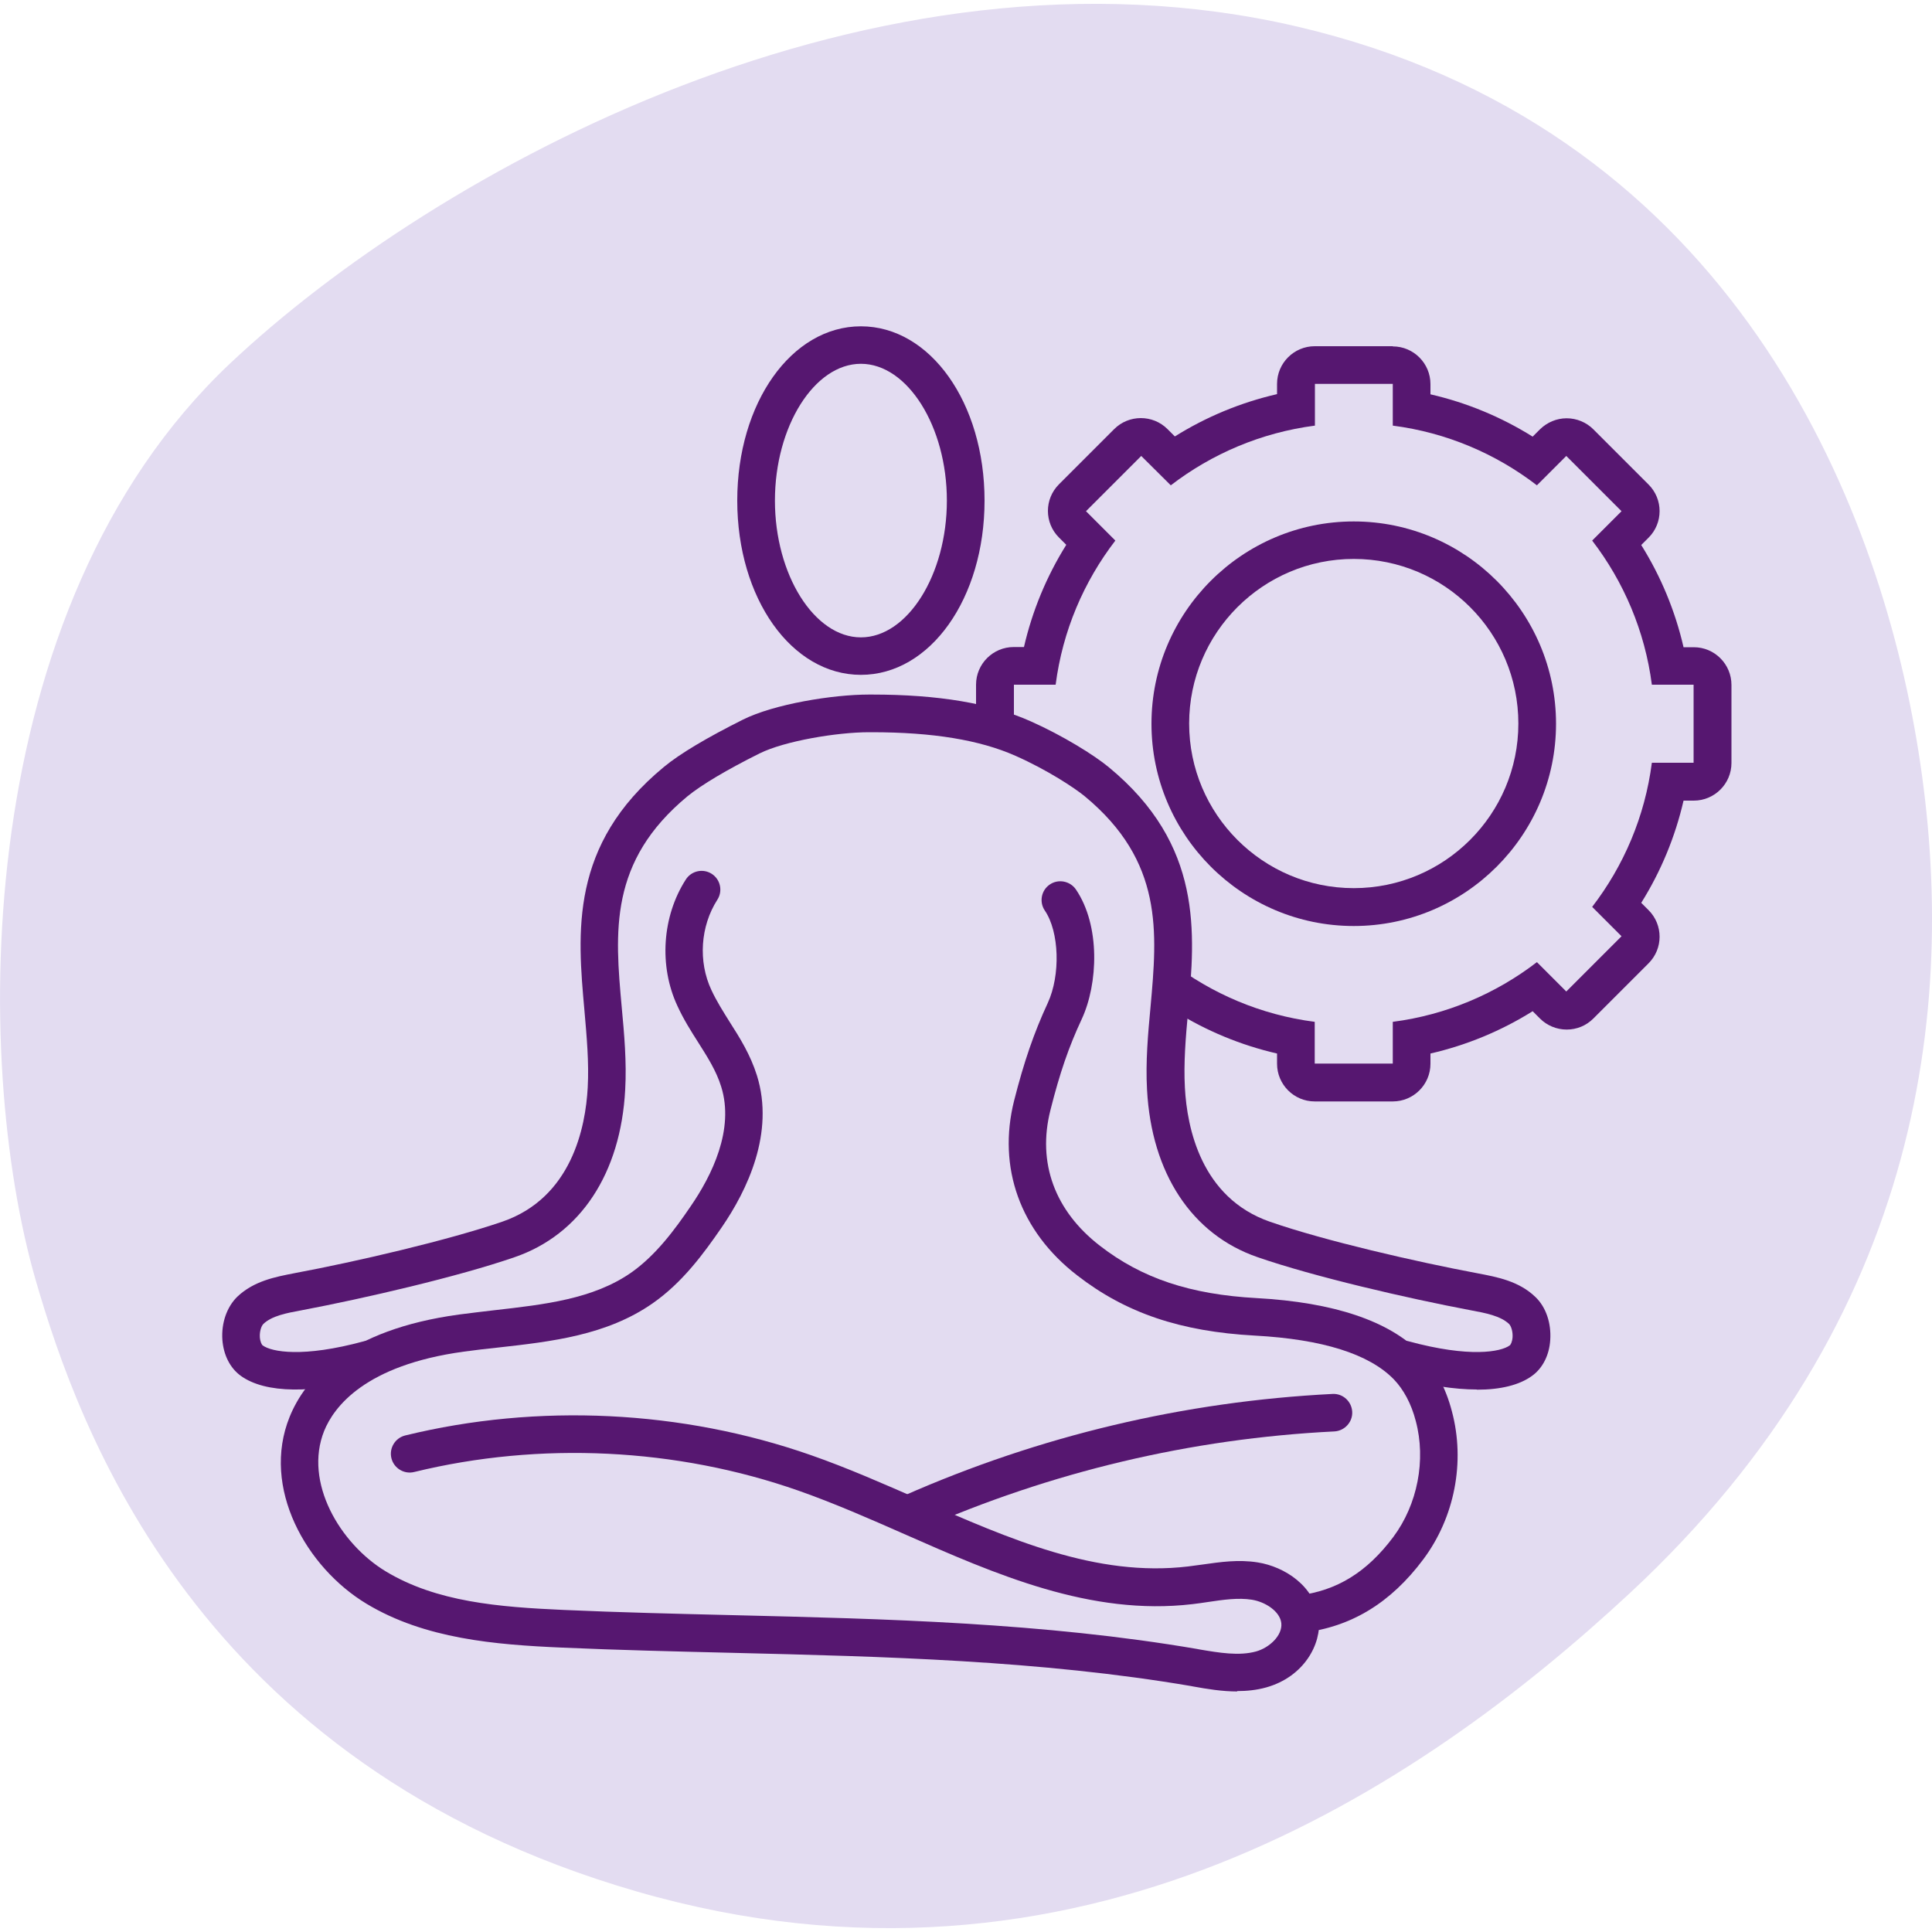
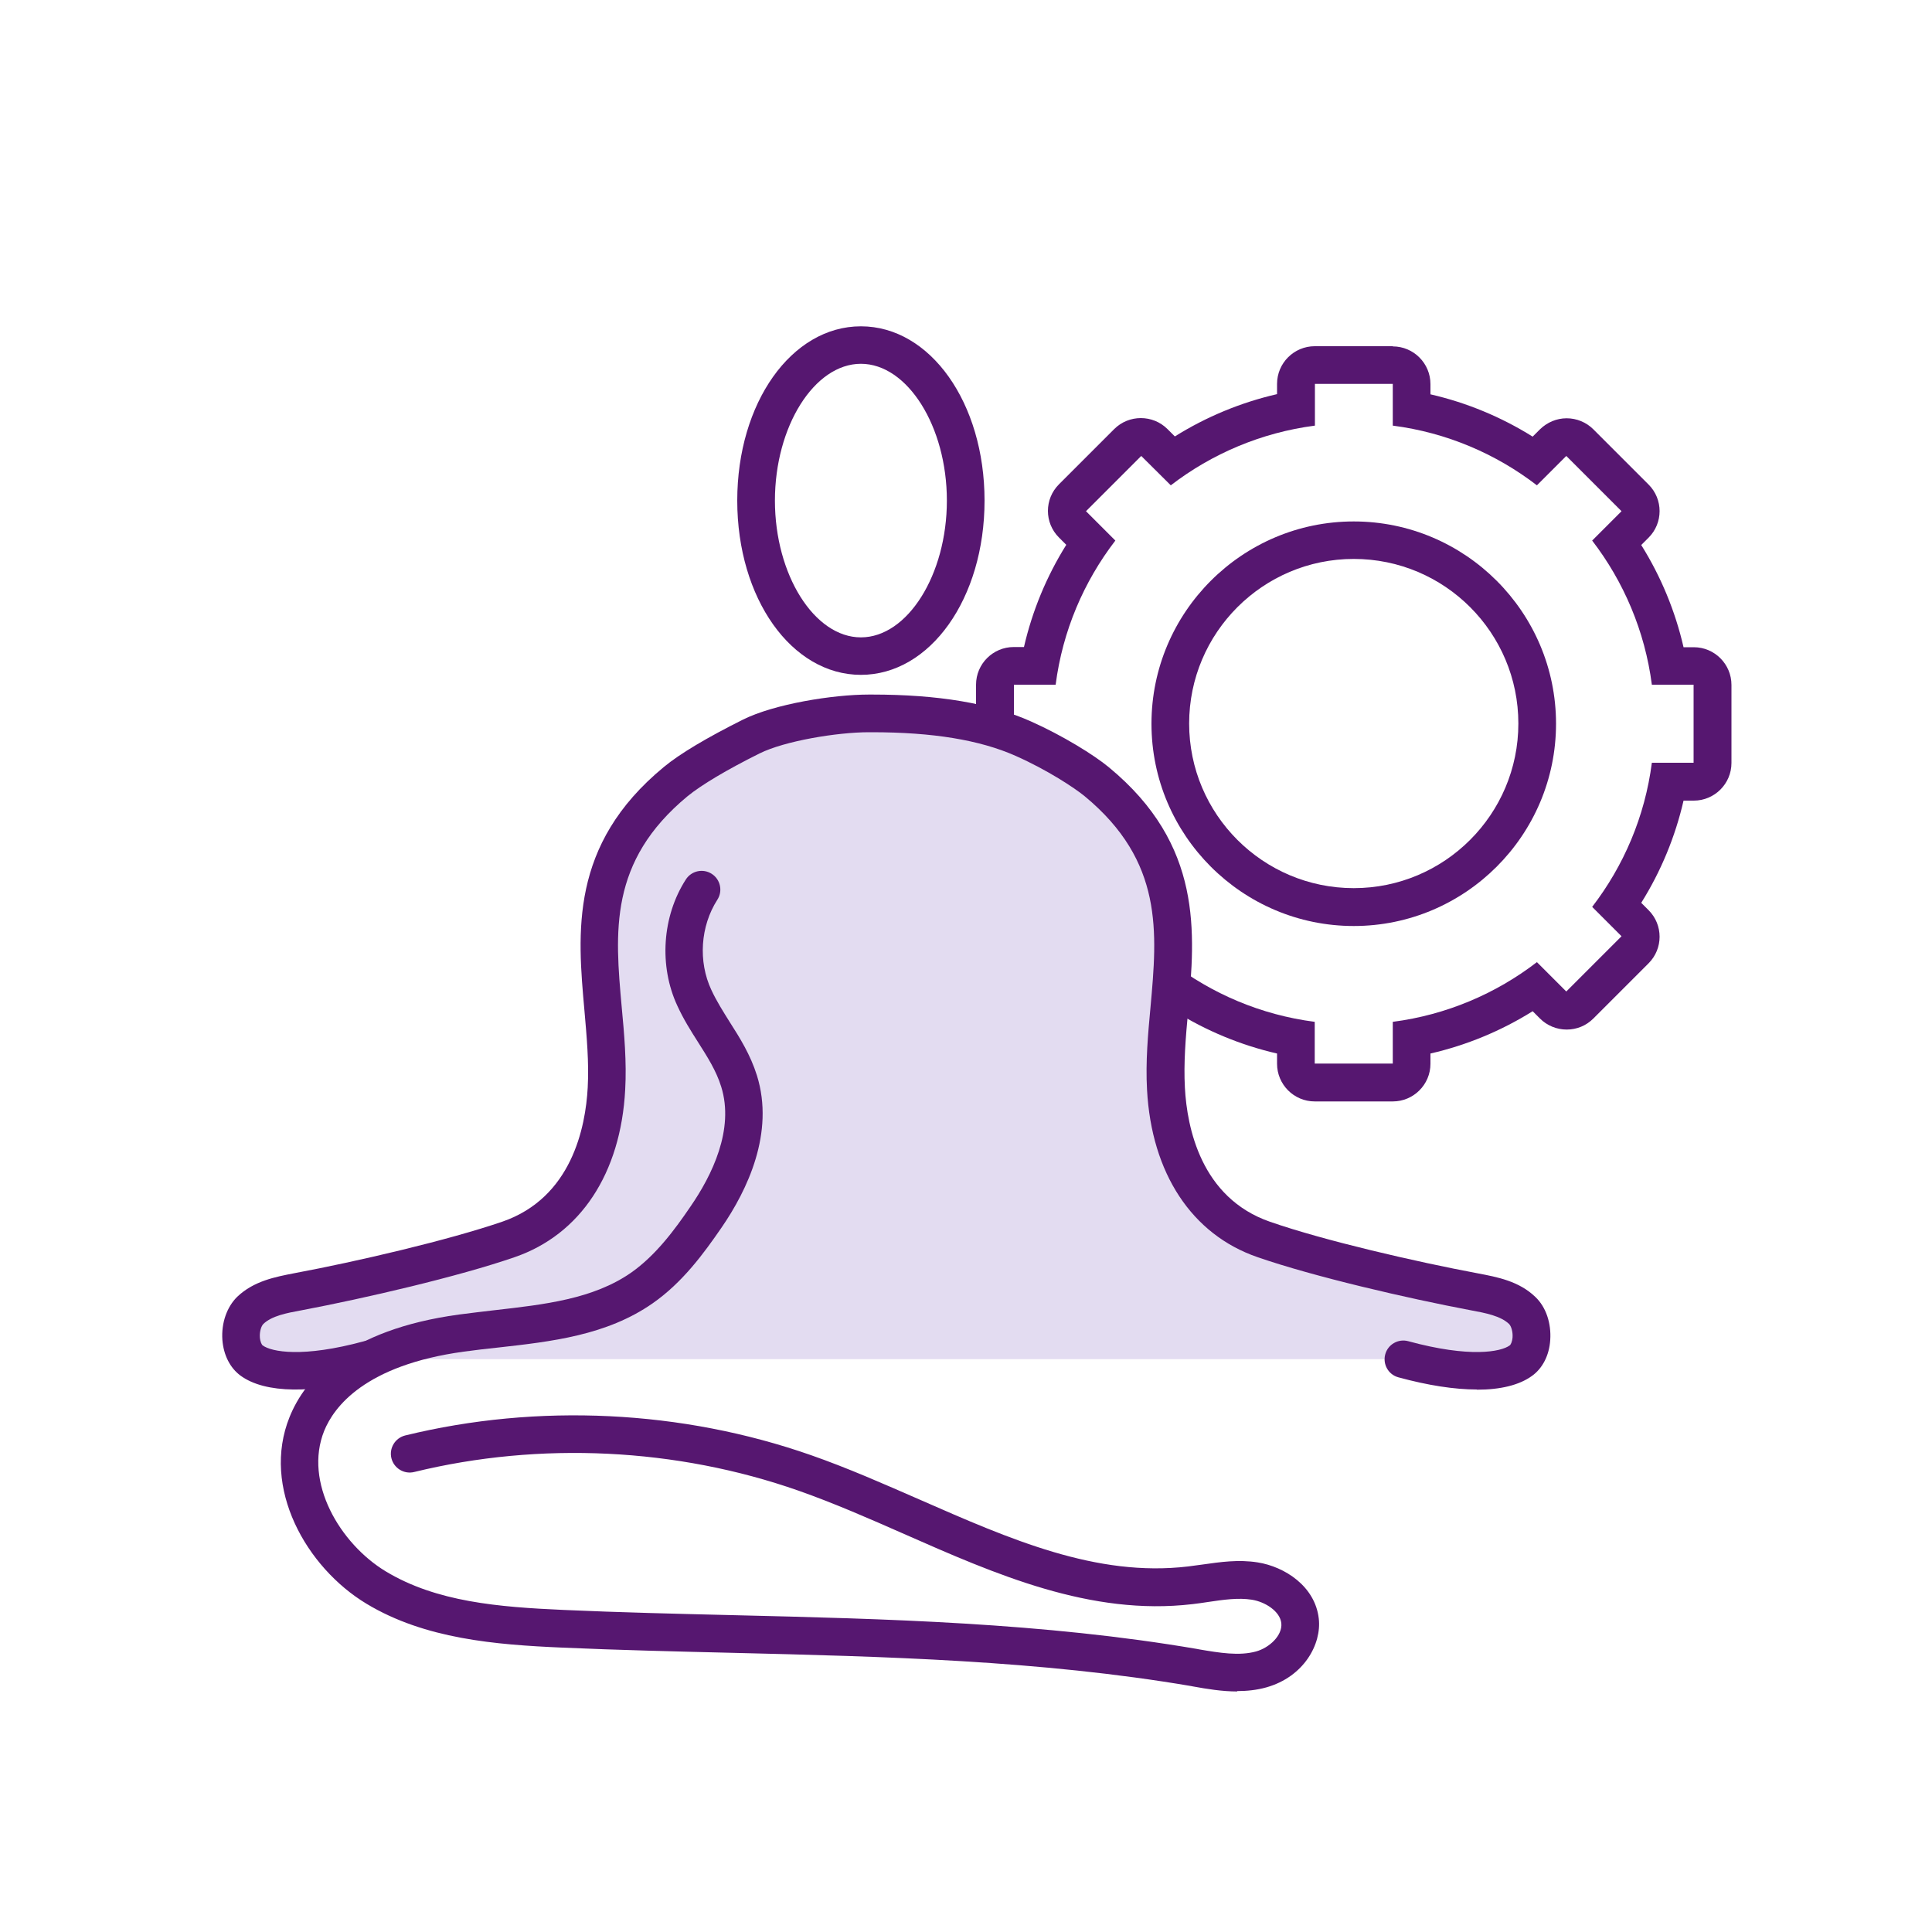
<svg xmlns="http://www.w3.org/2000/svg" id="Layer_1" data-name="Layer 1" version="1.1" viewBox="0 0 100 100">
  <defs>
    <style> .cls-1 { fill: #e3dcf1; } .cls-1, .cls-2 { stroke-width: 0px; } .cls-2 { fill: #561770; } </style>
  </defs>
-   <path class="cls-1" d="M1.85,66.27C-1.46,54.83-1.52,31.5,11.89,18.83,22.49,8.83,45.24-3.72,67.12,1.37c21.88,5.1,29.83,23.63,32.08,36.92,2.25,13.29.49,29.93-14.84,44.17-10.93,10.15-28.63,22.03-51.41,15.44-22.78-6.59-28.9-24.04-31.1-31.63Z" />
  <g>
    <path class="cls-2" d="M72.09,19.87v2.16c2.79.36,5.34,1.46,7.46,3.09l1.52-1.52,2.86,2.86-1.52,1.52c1.63,2.12,2.73,4.68,3.09,7.46h2.16v4.04h-2.16c-.36,2.79-1.46,5.34-3.09,7.46l1.52,1.52-2.86,2.86-1.52-1.52c-2.12,1.63-4.68,2.73-7.46,3.09v2.16h-4.04v-2.16c-2.79-.36-5.34-1.46-7.46-3.09l-1.52,1.52-2.86-2.86,1.52-1.52c-1.63-2.12-2.73-4.68-3.09-7.46h-2.16v-4.04h2.16c.36-2.79,1.46-5.34,3.09-7.46l-1.52-1.52,2.86-2.86,1.53,1.52c2.12-1.63,4.68-2.73,7.46-3.09v-2.16h4.04M72.09,17.92h-4.04c-1.07,0-1.95.87-1.95,1.95v.53c-1.87.43-3.66,1.17-5.29,2.19l-.38-.38c-.38-.38-.88-.57-1.38-.57-.5,0-1,.19-1.38.57l-2.86,2.86c-.76.76-.76,1.99,0,2.75l.38.38c-1.02,1.63-1.76,3.42-2.19,5.29h-.53c-1.07,0-1.95.87-1.95,1.95v4.04c0,1.07.87,1.95,1.95,1.95h.53c.43,1.87,1.17,3.66,2.19,5.29l-.38.38c-.36.36-.57.86-.57,1.38s.2,1.01.57,1.38l2.86,2.86c.38.38.88.57,1.38.57s1-.19,1.38-.57l.38-.38c1.63,1.02,3.42,1.76,5.29,2.19v.53c0,1.07.87,1.95,1.95,1.95h4.04c1.07,0,1.95-.87,1.95-1.95v-.53c1.87-.43,3.66-1.17,5.29-2.19l.38.38c.36.36.86.57,1.38.57s1.01-.2,1.38-.57l2.86-2.86c.76-.76.76-1.99,0-2.75l-.38-.38c1.02-1.63,1.76-3.42,2.19-5.29h.53c1.07,0,1.95-.87,1.95-1.95v-4.04c0-1.07-.87-1.95-1.95-1.95h-.53c-.43-1.87-1.17-3.66-2.19-5.29l.38-.38c.76-.76.76-1.99,0-2.75l-2.86-2.86c-.36-.36-.86-.57-1.38-.57h0c-.52,0-1.01.21-1.38.57l-.38.38c-1.63-1.02-3.42-1.76-5.29-2.19v-.53c0-1.07-.87-1.95-1.95-1.95h0Z" />
    <path class="cls-2" d="M70.07,28.93c4.71,0,8.52,3.82,8.52,8.52s-3.82,8.52-8.52,8.52-8.52-3.82-8.52-8.52,3.82-8.52,8.52-8.52M70.07,26.99c-5.77,0-10.47,4.7-10.47,10.47s4.7,10.47,10.47,10.47,10.47-4.7,10.47-10.47-4.7-10.47-10.47-10.47h0Z" />
  </g>
  <g>
    <g>
      <path class="cls-1" d="M72.63,70.35c3.31.9,5.26.66,6.08.07.73-.53.72-1.98.07-2.6s-1.59-.8-2.48-.97c-3.08-.58-7.93-1.69-10.9-2.71-3.58-1.24-4.9-4.67-5.07-7.8-.29-5.33,2.45-10.92-3.58-15.89-.63-.52-2.15-1.5-3.8-2.23-2.35-1.05-5.25-1.3-7.82-1.3h-.16c-1.69,0-4.58.45-6.09,1.2-1.81.9-3.14,1.71-3.9,2.33-6.04,4.98-3.3,10.56-3.58,15.89-.17,3.13-1.49,6.57-5.07,7.8-2.96,1.02-7.82,2.13-10.9,2.71-.88.17-1.83.34-2.48.97s-.66,2.07.07,2.6c.81.59,2.77.83,6.08-.07" />
      <path class="cls-2" d="M76.44,71.92c-1.15,0-2.52-.21-4.06-.63-.52-.14-.82-.68-.68-1.19.14-.52.68-.82,1.19-.68,3.19.87,4.8.55,5.25.22.05-.03.13-.18.15-.42.02-.31-.08-.59-.18-.69-.44-.42-1.22-.57-1.98-.71-3.28-.62-8.13-1.74-11.04-2.75-3.4-1.17-5.49-4.34-5.72-8.67-.08-1.44.05-2.88.18-4.27.35-3.88.68-7.54-3.41-10.92-.51-.42-1.93-1.36-3.58-2.09-1.85-.82-4.28-1.22-7.43-1.22h-.16c-1.63,0-4.36.45-5.66,1.1-1.69.84-3.01,1.63-3.72,2.21-4.09,3.38-3.76,7.04-3.41,10.92.13,1.39.26,2.84.18,4.27-.23,4.34-2.32,7.5-5.72,8.67-2.92,1.01-7.76,2.13-11.03,2.75-.77.14-1.55.29-1.98.71-.1.1-.2.37-.18.69.02.24.1.39.15.42.45.33,2.06.65,5.25-.22.52-.14,1.05.16,1.19.68s-.16,1.05-.68,1.19c-3.18.87-5.63.84-6.9-.08-.55-.4-.89-1.07-.95-1.86-.06-.87.23-1.7.77-2.23.86-.82,1.98-1.03,2.96-1.22,3.21-.6,7.94-1.7,10.77-2.67,3.58-1.24,4.3-4.88,4.41-6.94.07-1.3-.05-2.61-.17-3.99-.36-4.02-.78-8.57,4.11-12.6.83-.69,2.25-1.53,4.09-2.45,1.62-.81,4.65-1.3,6.53-1.3h.16c3.43,0,6.12.45,8.22,1.39,1.64.73,3.27,1.74,4.03,2.37,4.89,4.03,4.47,8.58,4.11,12.6-.13,1.39-.24,2.7-.17,3.99.11,2.06.83,5.7,4.41,6.94,2.82.98,7.56,2.07,10.76,2.67,1,.19,2.12.4,2.97,1.22.55.52.83,1.36.77,2.23-.05.79-.4,1.47-.95,1.86-.65.47-1.62.71-2.84.71Z" />
    </g>
    <path class="cls-2" d="M64.04,87.55c-.79,0-1.57-.13-2.29-.26l-.1-.02c-7.81-1.33-15.91-1.53-23.75-1.72-2.88-.07-5.87-.14-8.8-.27-3.47-.15-7.11-.45-10.13-2.27-3.12-1.88-5.46-6.01-3.98-9.67.8-1.98,2.97-4.51,8.77-5.3.6-.08,1.21-.15,1.8-.22,2.64-.3,5.14-.58,7.11-1.95,1.28-.9,2.26-2.23,3.07-3.42,1.11-1.61,2.28-3.99,1.59-6.2-.26-.84-.72-1.55-1.2-2.31-.37-.58-.75-1.18-1.07-1.88-.96-2.06-.79-4.63.44-6.54.29-.45.89-.58,1.34-.29.45.29.58.89.29,1.34-.88,1.37-1,3.2-.31,4.67.27.58.6,1.1.95,1.66.53.83,1.07,1.69,1.41,2.77.92,2.96-.49,5.92-1.84,7.88-.91,1.32-2.01,2.83-3.56,3.91-2.38,1.66-5.24,1.98-8.01,2.29-.58.06-1.18.13-1.76.21-5.13.7-6.73,2.87-7.23,4.1-1.07,2.66.82,5.84,3.18,7.27,2.63,1.59,5.85,1.85,9.21,2,2.91.13,5.89.2,8.76.27,7.9.19,16.08.39,24.03,1.75l.1.02c1.06.18,2.07.35,2.95.11.69-.19,1.38-.83,1.31-1.47-.07-.61-.83-1.1-1.53-1.21-.7-.11-1.47,0-2.27.12-.27.04-.53.08-.8.11-5.27.62-10.18-1.54-14.92-3.63-1.79-.79-3.64-1.6-5.46-2.24-6.32-2.22-13.39-2.56-19.9-.97-.52.13-1.05-.19-1.18-.71-.13-.52.19-1.05.71-1.18,6.87-1.68,14.33-1.32,21.01,1.02,1.89.66,3.77,1.49,5.6,2.29,4.72,2.07,9.17,4.03,13.91,3.47.25-.03.5-.07.75-.1.92-.13,1.86-.27,2.86-.11,1.39.22,2.97,1.23,3.16,2.91.15,1.31-.76,3.01-2.72,3.56-.5.14-1.01.19-1.51.19Z" />
-     <path class="cls-2" d="M47.19,79.27c-.37,0-.73-.22-.89-.58-.22-.49,0-1.07.5-1.28,7.03-3.1,14.49-4.87,22.17-5.26.54-.03.99.39,1.02.92s-.39.99-.92,1.02c-7.44.37-14.67,2.09-21.48,5.09-.13.06-.26.08-.39.08Z" />
-     <path class="cls-2" d="M67.31,84.52c-.49,0-.91-.36-.96-.86-.06-.53.32-1.02.85-1.08,1.99-.24,3.55-1.2,4.92-3.03,1.25-1.68,1.7-3.98,1.16-6-.23-.89-.63-1.63-1.14-2.16-1.28-1.31-3.69-2.07-7.19-2.26-3.85-.21-6.69-1.17-9.2-3.12-2.95-2.28-4.13-5.58-3.26-9.04.51-2.01,1.03-3.52,1.74-5.05.67-1.45.6-3.69-.15-4.79-.3-.44-.19-1.05.26-1.35.44-.3,1.05-.18,1.35.26,1.27,1.87,1.15,4.88.3,6.71-.67,1.43-1.14,2.8-1.62,4.71-.69,2.72.22,5.21,2.56,7.02,2.18,1.69,4.68,2.52,8.12,2.71,3.99.22,6.84,1.18,8.47,2.84.76.78,1.31,1.79,1.63,3.02.7,2.62.14,5.49-1.48,7.66-1.69,2.26-3.73,3.5-6.25,3.8-.04,0-.08,0-.12,0Z" />
+     <path class="cls-2" d="M67.31,84.52Z" />
    <path class="cls-2" d="M44.56,34.93c-3.59,0-6.4-3.96-6.4-9.02s2.81-9.02,6.4-9.02,6.4,3.96,6.4,9.02-2.81,9.02-6.4,9.02ZM44.56,18.83c-2.41,0-4.45,3.24-4.45,7.08s2.04,7.08,4.45,7.08,4.45-3.24,4.45-7.08-2.04-7.08-4.45-7.08Z" />
  </g>
</svg>